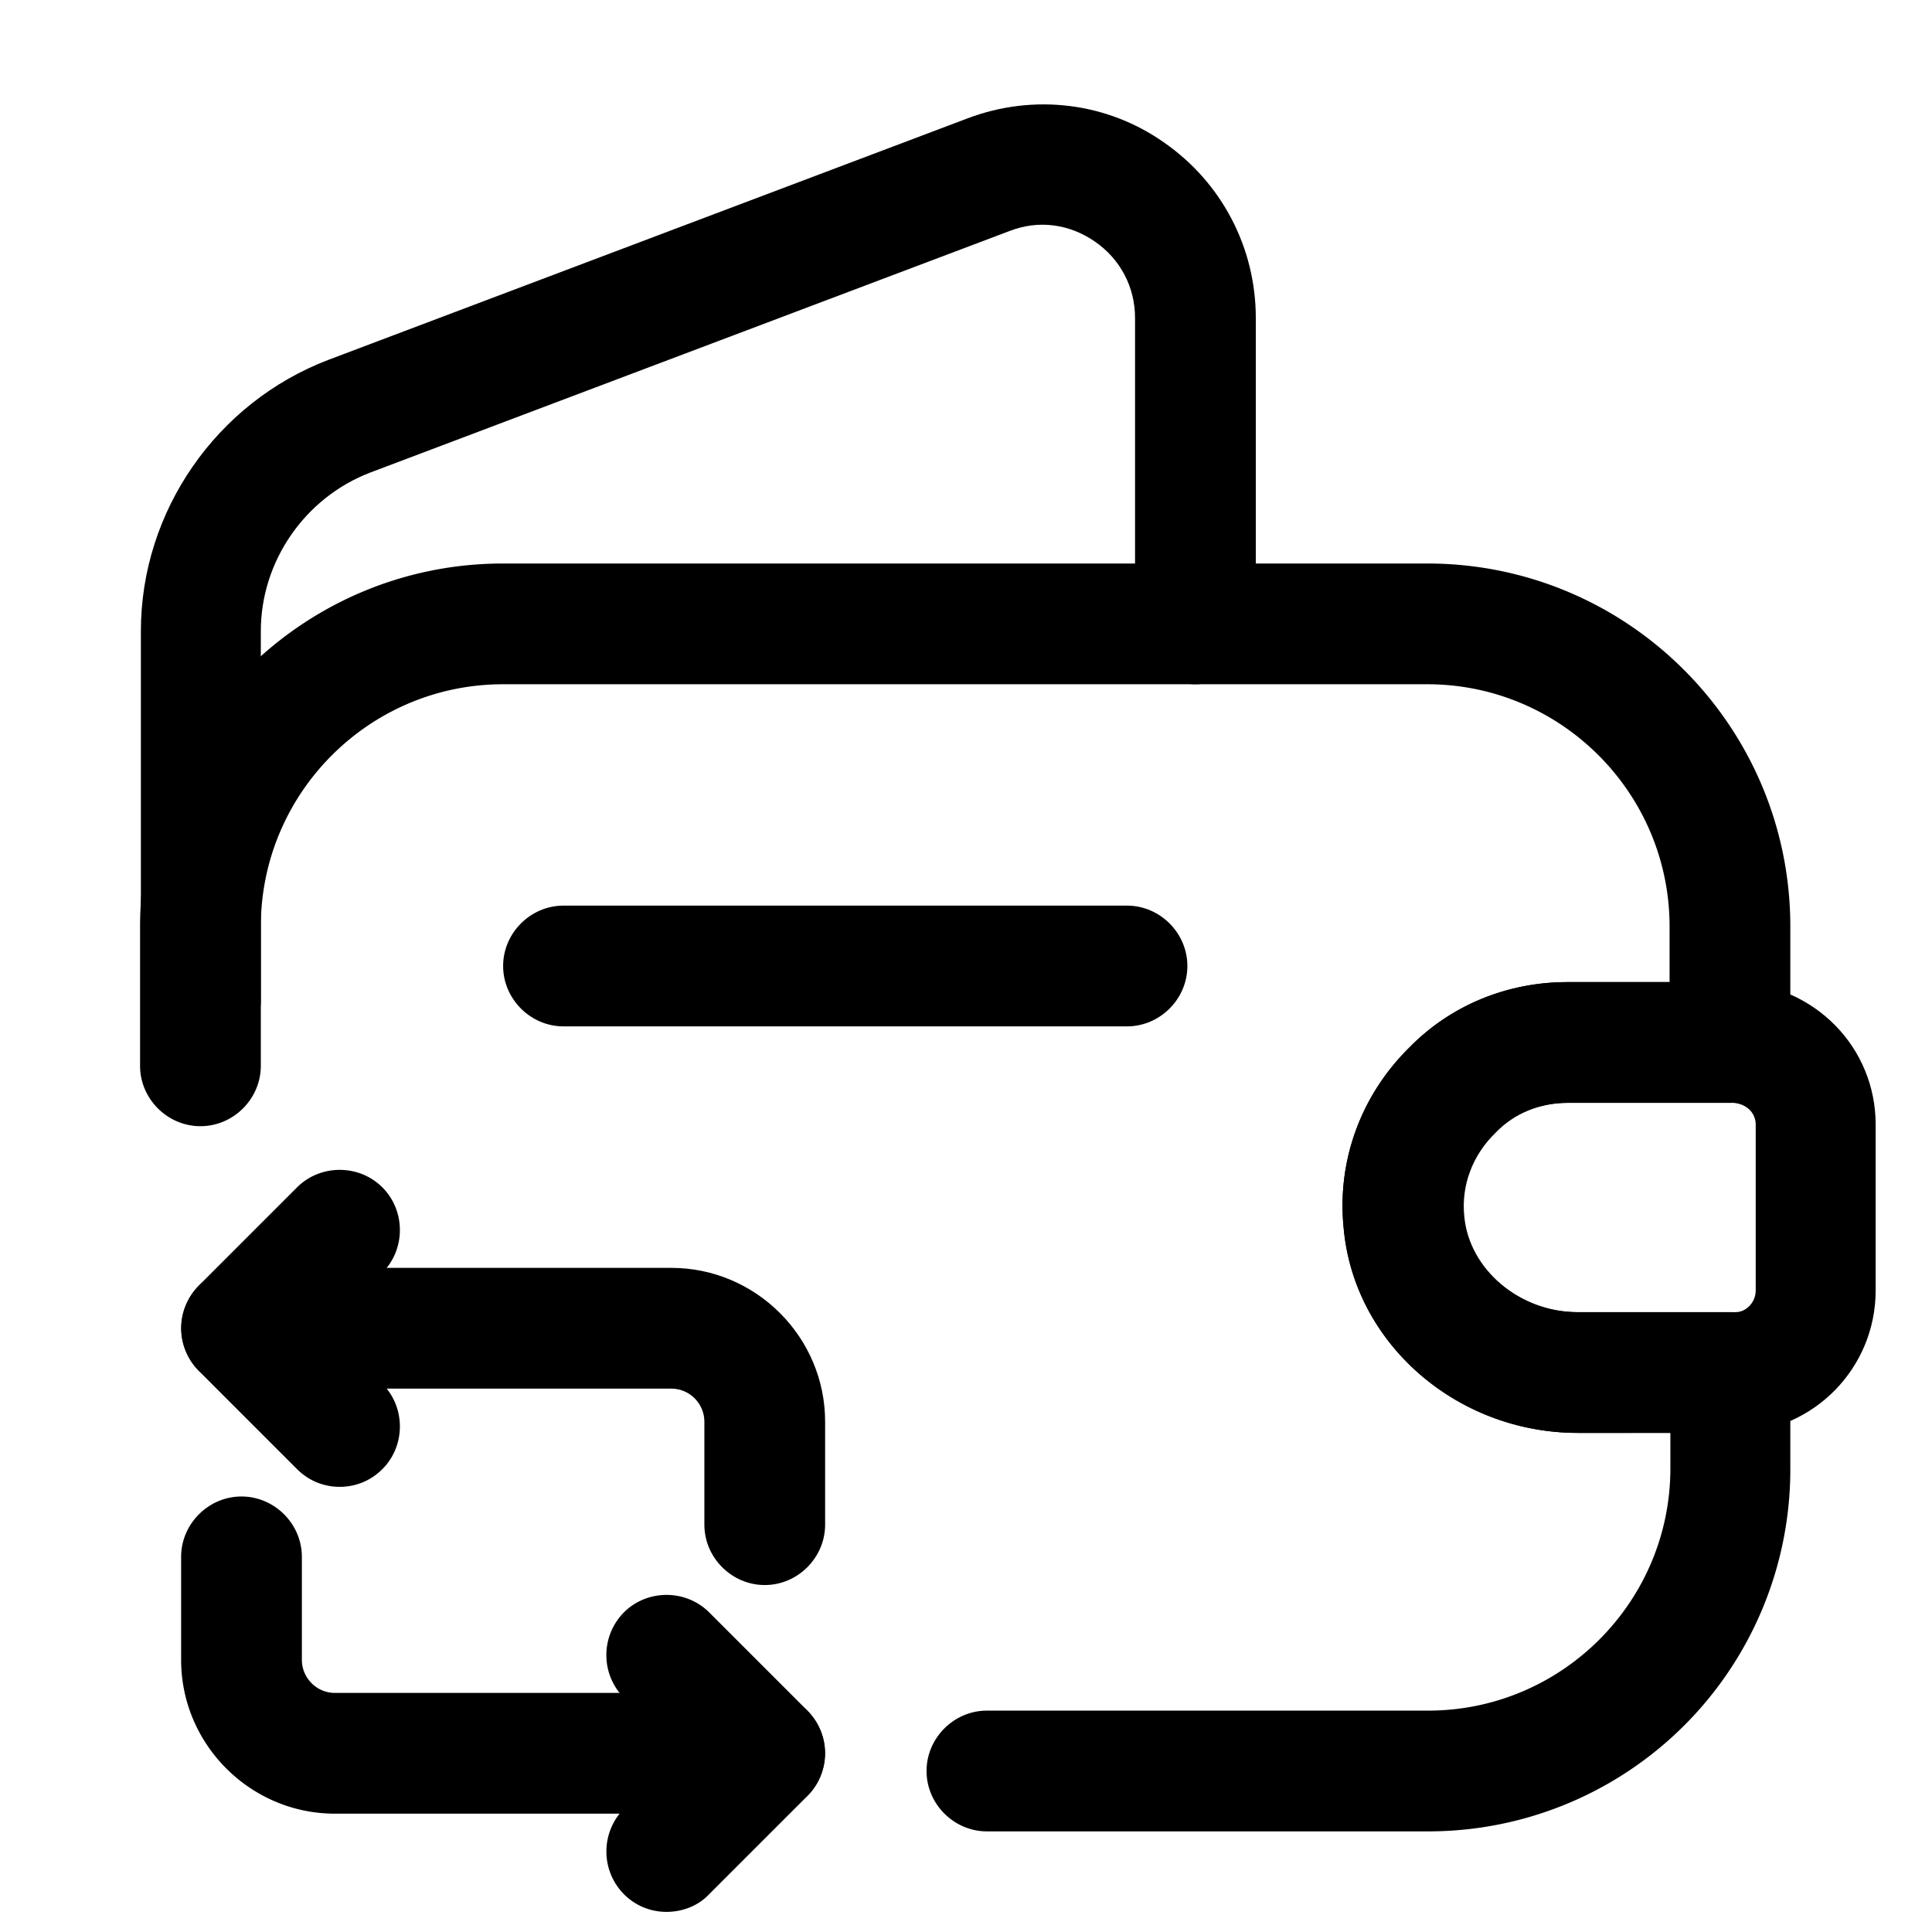
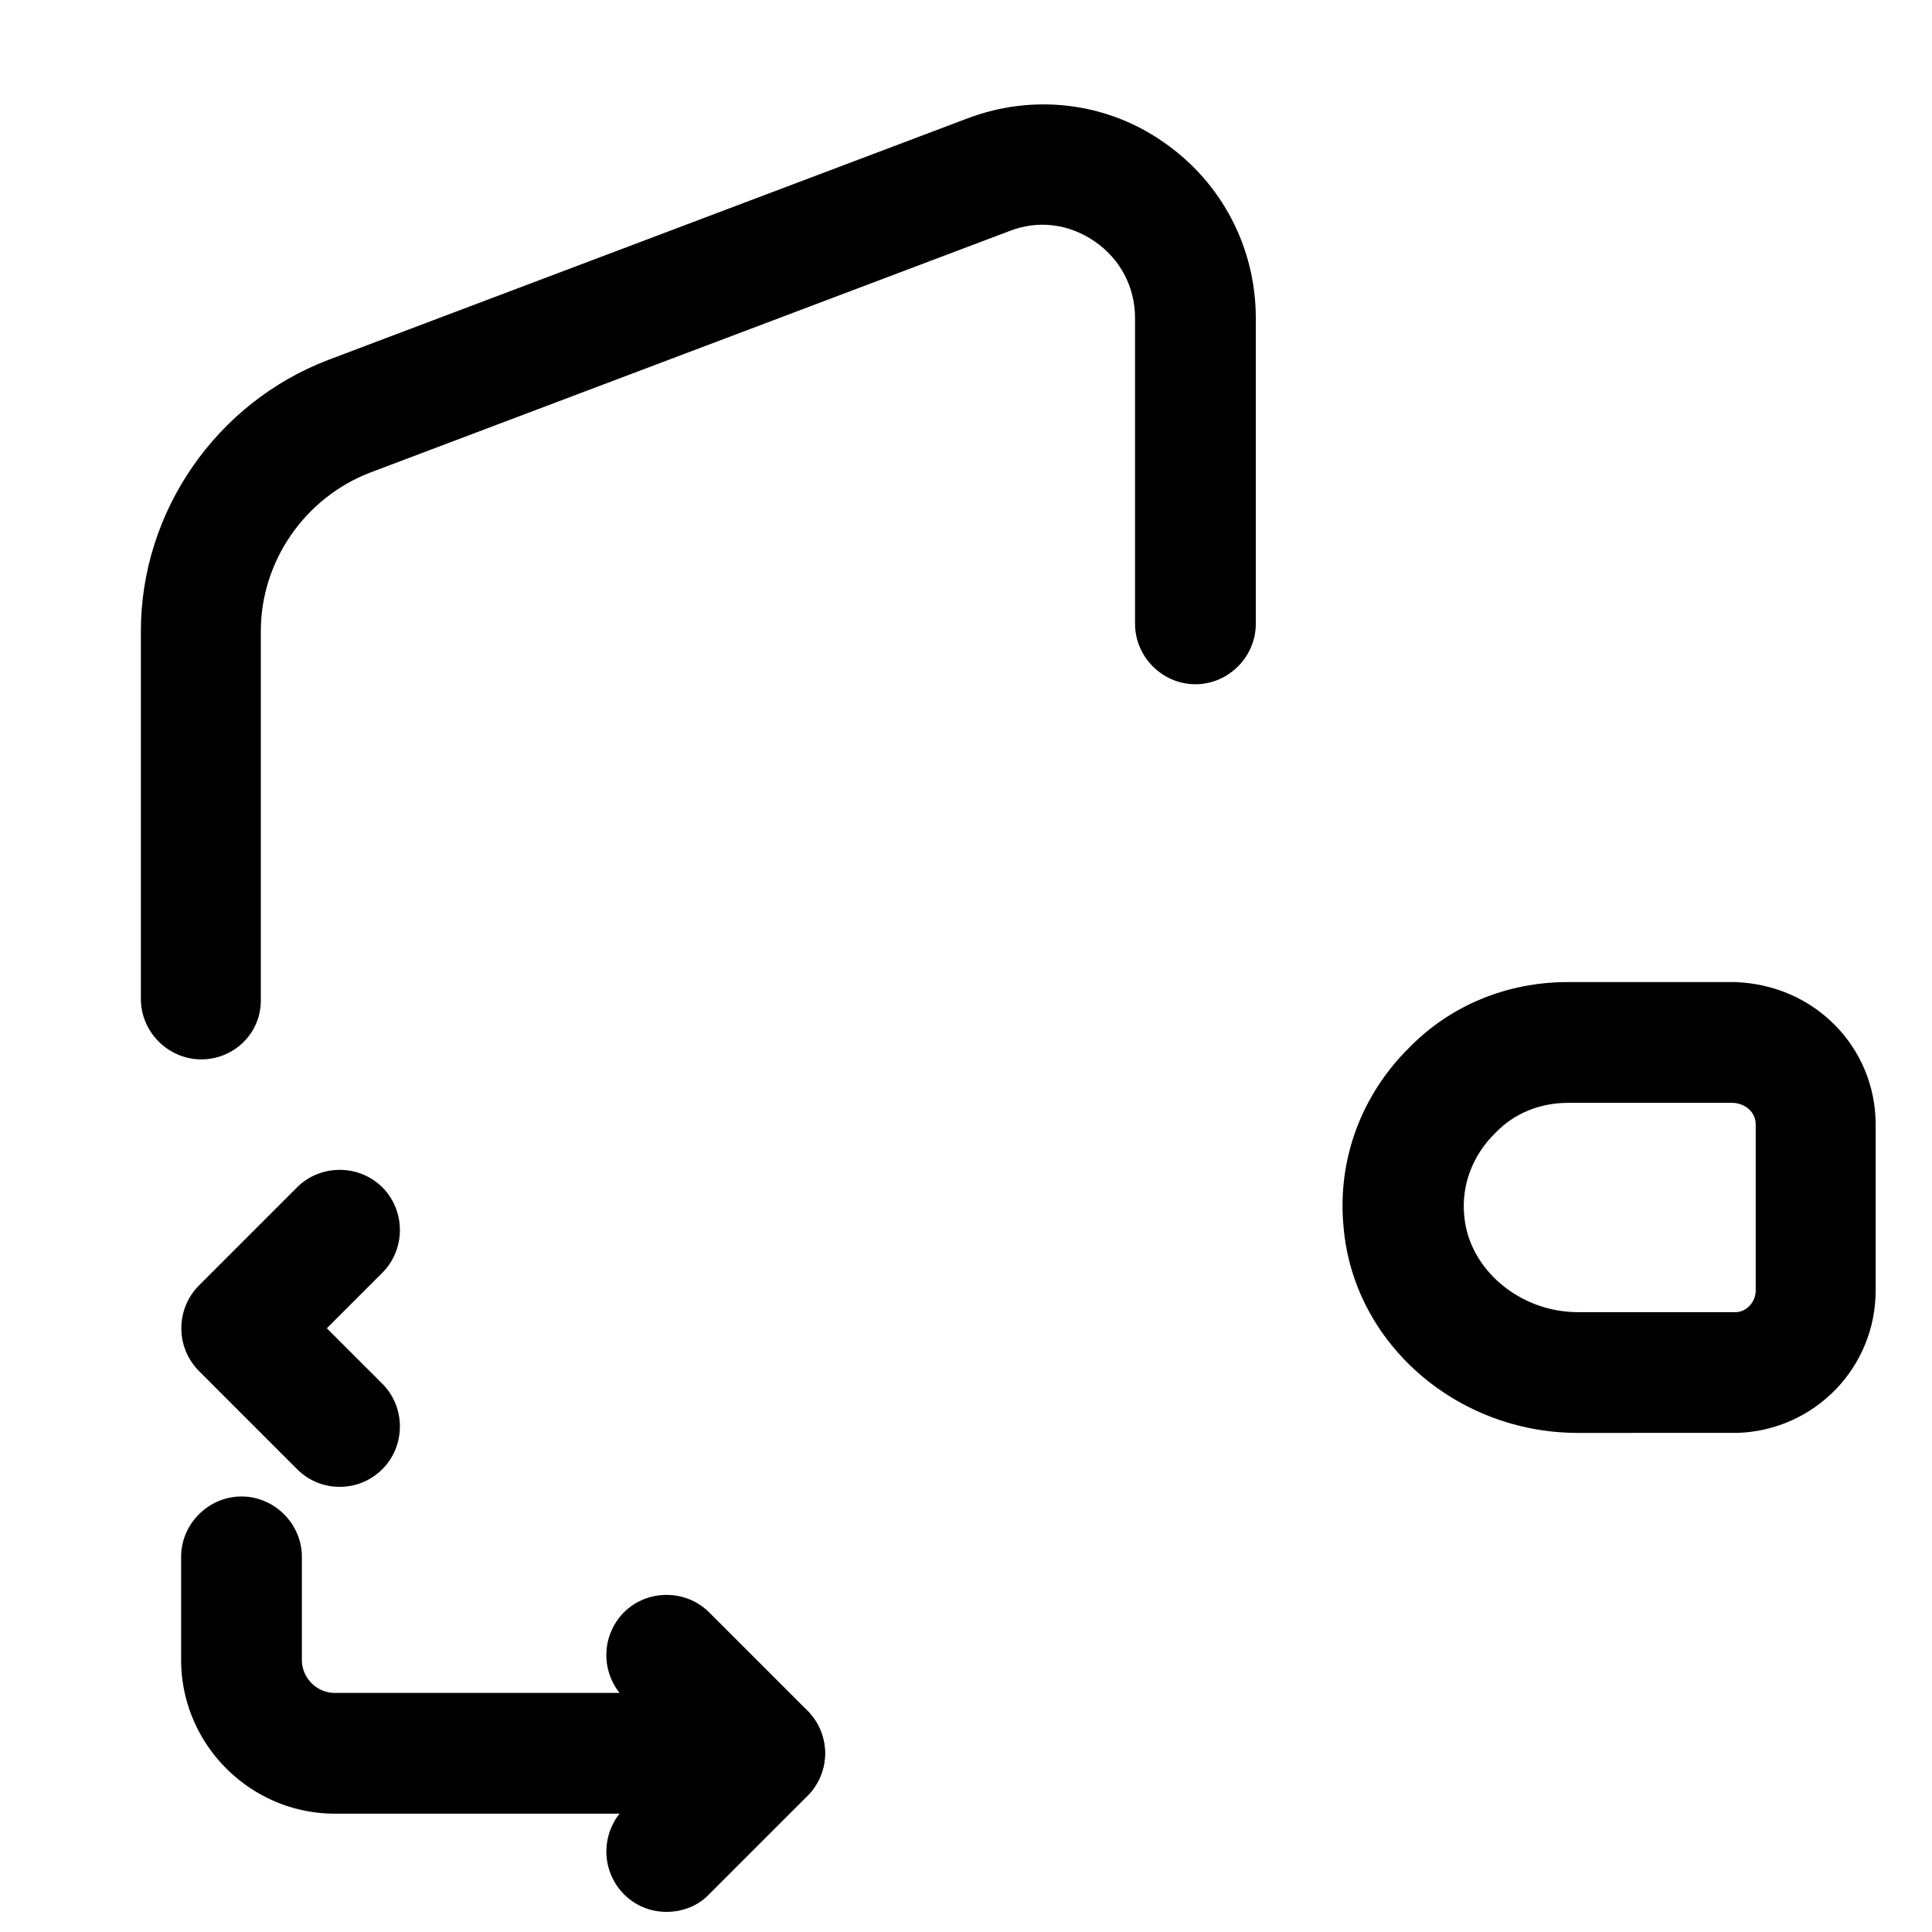
<svg xmlns="http://www.w3.org/2000/svg" viewBox="0 0 24 24" fill="currentColor" aria-hidden="true">
-   <path d="M17.74 22.75h-5.48c-.41 0-.75-.34-.75-.75s.34-.75.75-.75h5.48c1.66 0 3.01-1.35 3.01-3.01v-.44H19.6c-1.51 0-2.79-1.12-2.91-2.56-.08-.83.22-1.64.82-2.23.51-.52 1.21-.81 1.96-.81h1.27v-.69c0-1.66-1.35-3.01-3.01-3.01H6.25c-1.66 0-3.01 1.35-3.01 3.01v1.73c0 .41-.34.75-.75.75s-.75-.34-.75-.75v-1.73C1.74 9.02 3.76 7 6.25 7h11.48c2.49 0 4.51 2.02 4.51 4.51v1.44c0 .41-.34.75-.75.75h-2.02c-.35 0-.67.13-.9.37-.29.28-.43.66-.39 1.04.06.66.69 1.19 1.41 1.19h1.9c.41 0 .75.34.75.75v1.19a4.496 4.496 0 01-4.5 4.51z" />
  <path d="M2.5 13.16c-.41 0-.75-.34-.75-.75V7.84c0-1.49.94-2.84 2.33-3.37l7.94-3c.82-.31 1.73-.2 2.44.3.72.5 1.14 1.31 1.14 2.18v3.8c0 .41-.34.75-.75.75s-.75-.34-.75-.75v-3.8c0-.38-.18-.73-.5-.95-.32-.22-.7-.27-1.06-.13l-7.94 3c-.81.31-1.36 1.1-1.36 1.97v4.57c.01.42-.33.75-.74.75zM19.6 17.8c-1.51 0-2.79-1.12-2.91-2.56-.08-.83.22-1.64.82-2.23.51-.52 1.21-.81 1.96-.81h2.08c.99.03 1.75.81 1.75 1.77v2.06c0 .96-.76 1.74-1.72 1.77H19.6zm1.93-4.1h-2.05c-.35 0-.67.13-.9.37-.29.28-.43.66-.39 1.04.06.66.69 1.19 1.41 1.19h1.96c.13 0 .25-.12.25-.27v-2.06c0-.15-.12-.26-.28-.27z" />
-   <path d="M14 12.75H7c-.41 0-.75-.34-.75-.75s.34-.75.75-.75h7c.41 0 .75.34.75.75s-.34.75-.75.75zM9.5 19.69c-.41 0-.75-.34-.75-.75v-1.28c0-.22-.18-.41-.41-.41H3c-.41 0-.75-.34-.75-.75s.34-.75.75-.75h5.34c1.05 0 1.91.86 1.91 1.91v1.28c0 .41-.34.75-.75.75z" />
  <path d="M4.22 18.47c-.19 0-.38-.07-.53-.22l-1.22-1.22a.755.755 0 010-1.06l1.22-1.22c.29-.29.77-.29 1.06 0 .29.29.29.77 0 1.06l-.69.69.69.69c.29.29.29.77 0 1.06-.15.15-.34.22-.53.22zM9.5 22.53H4.16c-1.05 0-1.91-.86-1.91-1.91v-1.28c0-.41.34-.75.75-.75s.75.34.75.75v1.28c0 .22.18.41.41.41H9.5c.41 0 .75.34.75.75s-.34.75-.75.75z" />
  <path d="M8.28 23.75c-.19 0-.38-.07-.53-.22a.755.755 0 010-1.06l.69-.69-.69-.69a.754.754 0 010-1.06c.29-.29.77-.29 1.06 0l1.22 1.22c.29.29.29.77 0 1.06l-1.22 1.22c-.14.15-.34.22-.53.22z" />
</svg>